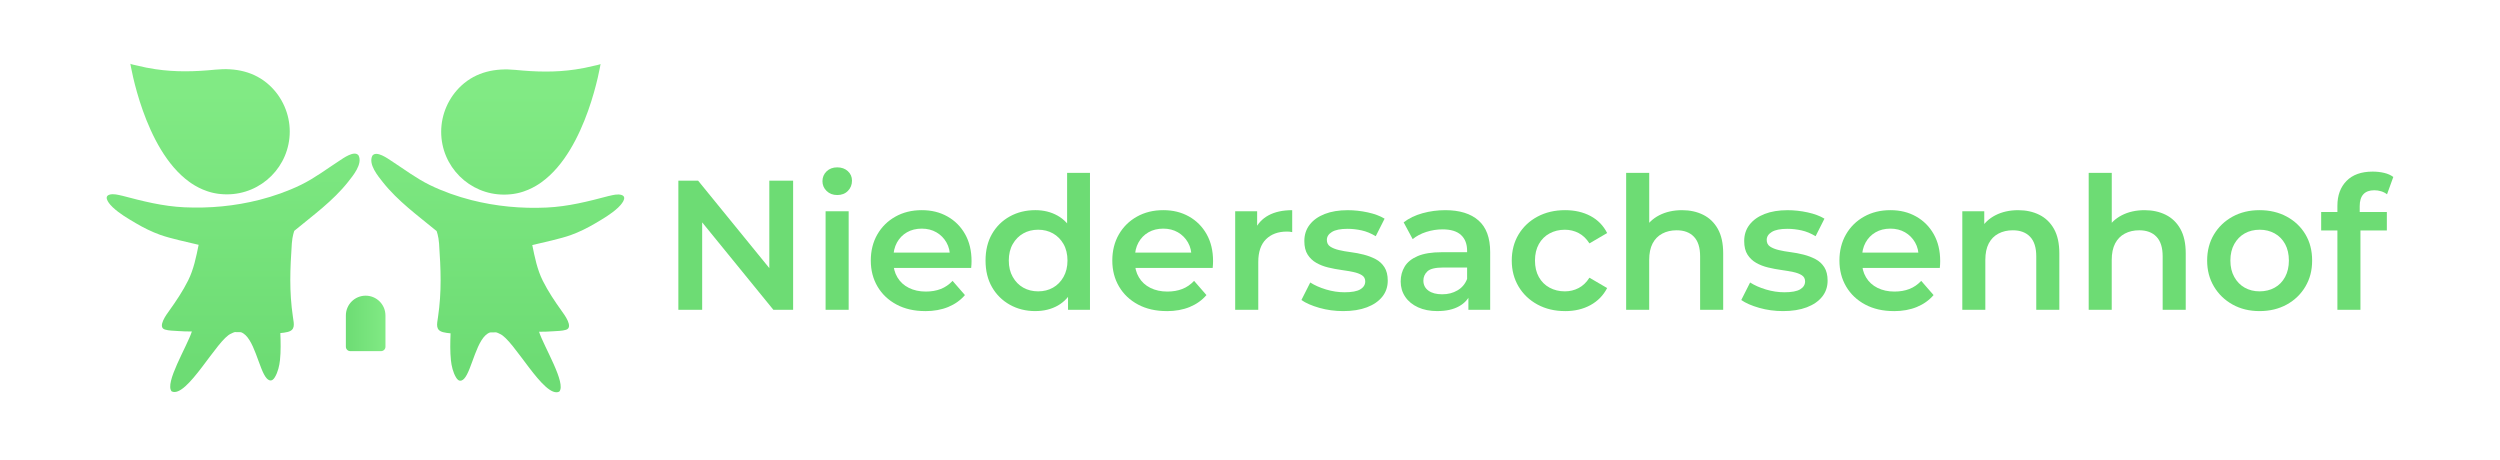
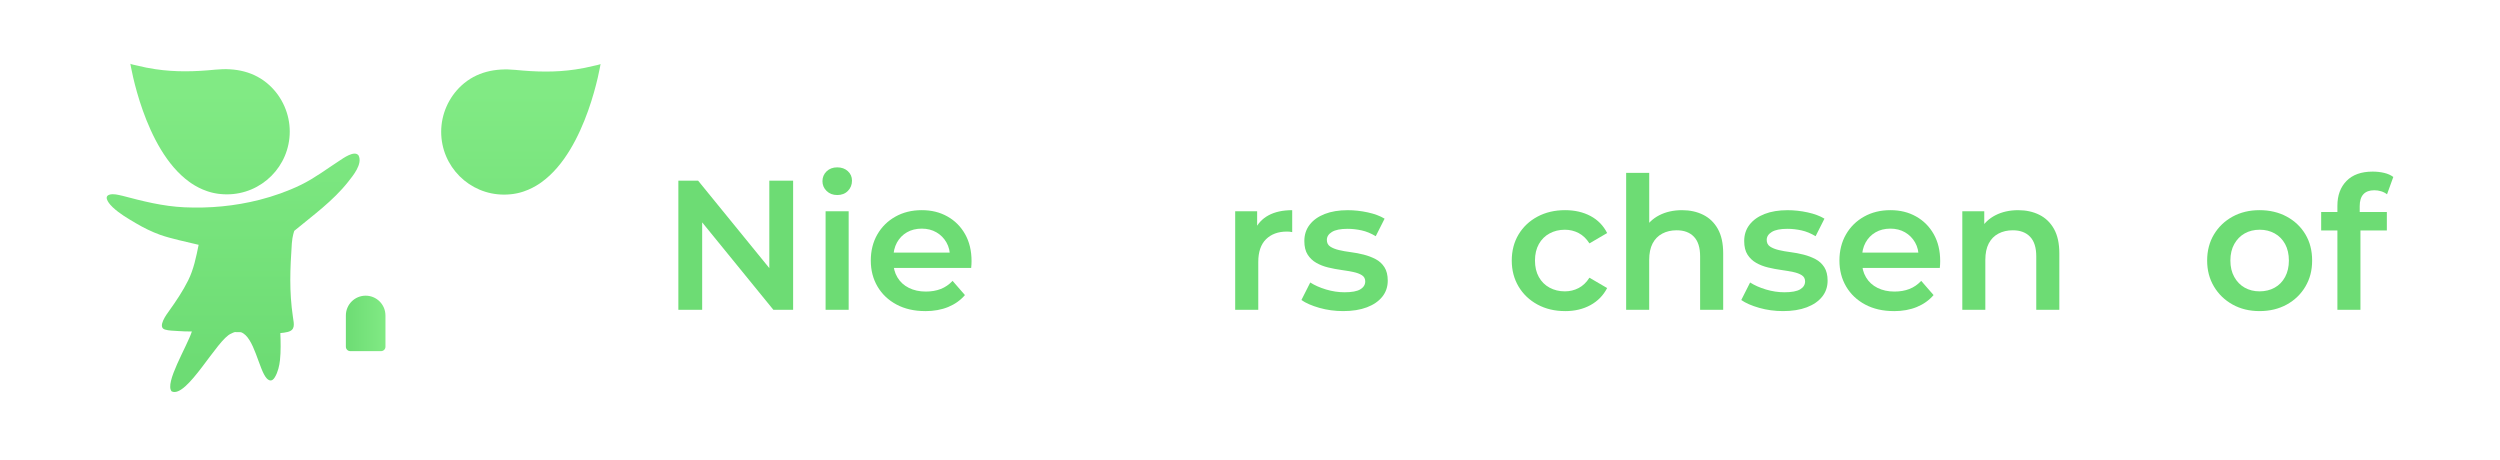
<svg xmlns="http://www.w3.org/2000/svg" xmlns:xlink="http://www.w3.org/1999/xlink" id="Ebene_1" data-name="Ebene 1" viewBox="0 0 1629.74 300">
  <defs>
    <style>
      .cls-1 {
        fill: url(#Unbenannter_Verlauf_39-3);
      }

      .cls-2 {
        fill: url(#Unbenannter_Verlauf_39-4);
      }

      .cls-3 {
        fill: url(#Unbenannter_Verlauf_39-5);
      }

      .cls-4 {
        fill: url(#Unbenannter_Verlauf_39-2);
      }

      .cls-5 {
        fill: #6ddc74;
      }

      .cls-6 {
        fill: url(#Unbenannter_Verlauf_39);
      }
    </style>
    <linearGradient id="Unbenannter_Verlauf_39" data-name="Unbenannter Verlauf 39" x1="339.57" y1="234.08" x2="339.57" y2="60.2" gradientUnits="userSpaceOnUse">
      <stop offset="0" stop-color="#6ddc74" />
      <stop offset="1" stop-color="#81ea84" />
    </linearGradient>
    <linearGradient id="Unbenannter_Verlauf_39-2" data-name="Unbenannter Verlauf 39" x1="324.5" y1="236.48" x2="324.5" y2="62.6" xlink:href="#Unbenannter_Verlauf_39" />
    <linearGradient id="Unbenannter_Verlauf_39-3" data-name="Unbenannter Verlauf 39" x1="225.47" y1="210.82" x2="251.28" y2="210.82" xlink:href="#Unbenannter_Verlauf_39" />
    <linearGradient id="Unbenannter_Verlauf_39-4" data-name="Unbenannter Verlauf 39" x1="-4536.45" y1="233.91" x2="-4536.45" y2="60.03" gradientTransform="translate(-4399.53) rotate(-180) scale(1 -1)" xlink:href="#Unbenannter_Verlauf_39" />
    <linearGradient id="Unbenannter_Verlauf_39-5" data-name="Unbenannter Verlauf 39" x1="-4551.52" y1="236.31" x2="-4551.52" y2="62.43" gradientTransform="translate(-4399.53) rotate(-180) scale(1 -1)" xlink:href="#Unbenannter_Verlauf_39" />
  </defs>
  <g>
    <path class="cls-5" d="M442.22,201.96v-84.19h12.87l52.8,64.83h-6.38v-64.83h15.52v84.19h-12.87l-52.8-64.83h6.38v64.83h-15.52Z" />
    <path class="cls-5" d="M545.78,127.14c-2.81,0-5.11-.88-6.92-2.65-1.8-1.76-2.71-3.89-2.71-6.37s.9-4.71,2.71-6.43c1.8-1.72,4.11-2.59,6.92-2.59s5.11.82,6.92,2.47c1.8,1.64,2.71,3.71,2.71,6.19,0,2.65-.88,4.87-2.65,6.68-1.76,1.8-4.09,2.71-6.98,2.71ZM538.2,201.96v-64.23h15.04v64.23h-15.04Z" />
    <path class="cls-5" d="M603.15,202.8c-7.14,0-13.37-1.42-18.7-4.27-5.33-2.85-9.46-6.75-12.39-11.73-2.93-4.97-4.39-10.62-4.39-16.96s1.42-12.09,4.27-17.02c2.84-4.93,6.77-8.8,11.79-11.61,5.01-2.81,10.72-4.21,17.14-4.21s11.83,1.36,16.72,4.09c4.89,2.73,8.74,6.58,11.55,11.55,2.81,4.97,4.21,10.82,4.21,17.56,0,.64-.02,1.36-.06,2.17-.04.8-.1,1.56-.18,2.29h-53.52v-9.98h45.59l-5.89,3.13c.08-3.69-.68-6.93-2.29-9.74-1.6-2.81-3.79-5.01-6.55-6.62-2.77-1.6-5.95-2.41-9.56-2.41s-6.92.8-9.68,2.41c-2.77,1.6-4.93,3.83-6.5,6.68-1.56,2.85-2.35,6.19-2.35,10.04v2.41c0,3.85.88,7.26,2.65,10.22,1.76,2.97,4.25,5.25,7.46,6.86,3.21,1.6,6.9,2.41,11.07,2.41,3.61,0,6.86-.56,9.74-1.68,2.89-1.12,5.45-2.89,7.7-5.29l8.06,9.26c-2.89,3.37-6.52,5.95-10.89,7.76-4.37,1.8-9.36,2.71-14.97,2.71Z" />
-     <path class="cls-5" d="M674.95,202.8c-6.17,0-11.73-1.38-16.66-4.15-4.93-2.77-8.8-6.59-11.61-11.49-2.81-4.89-4.21-10.66-4.21-17.32s1.4-12.43,4.21-17.32c2.81-4.89,6.68-8.7,11.61-11.43,4.93-2.73,10.48-4.09,16.66-4.09,5.37,0,10.18,1.18,14.43,3.55,4.25,2.37,7.62,5.95,10.1,10.76,2.48,4.81,3.73,10.99,3.73,18.52s-1.2,13.61-3.61,18.46c-2.41,4.85-5.73,8.48-9.98,10.89-4.25,2.41-9.14,3.61-14.67,3.61ZM676.76,189.93c3.61,0,6.83-.8,9.68-2.41,2.84-1.6,5.13-3.93,6.86-6.98,1.72-3.05,2.59-6.62,2.59-10.7s-.86-7.76-2.59-10.76c-1.73-3.01-4.01-5.31-6.86-6.92-2.85-1.6-6.07-2.41-9.68-2.41s-6.84.8-9.68,2.41c-2.85,1.6-5.13,3.91-6.86,6.92-1.73,3.01-2.59,6.6-2.59,10.76s.86,7.66,2.59,10.7c1.72,3.05,4.01,5.37,6.86,6.98,2.85,1.6,6.07,2.41,9.68,2.41ZM696.24,201.96v-15.16l.6-17.08-1.2-17.08v-39.93h14.91v89.25h-14.31Z" />
-     <path class="cls-5" d="M760.59,202.8c-7.14,0-13.37-1.42-18.7-4.27-5.33-2.85-9.46-6.75-12.39-11.73-2.93-4.97-4.39-10.62-4.39-16.96s1.42-12.09,4.27-17.02c2.84-4.93,6.77-8.8,11.79-11.61,5.01-2.81,10.72-4.21,17.14-4.21s11.83,1.36,16.72,4.09c4.89,2.73,8.74,6.58,11.55,11.55,2.81,4.97,4.21,10.82,4.21,17.56,0,.64-.02,1.36-.06,2.17-.04.8-.1,1.56-.18,2.29h-53.52v-9.98h45.59l-5.89,3.13c.08-3.69-.68-6.93-2.29-9.74-1.6-2.81-3.79-5.01-6.55-6.62-2.77-1.6-5.95-2.41-9.56-2.41s-6.92.8-9.68,2.41c-2.77,1.6-4.93,3.83-6.5,6.68-1.56,2.85-2.35,6.19-2.35,10.04v2.41c0,3.85.88,7.26,2.65,10.22,1.76,2.97,4.25,5.25,7.46,6.86,3.21,1.6,6.9,2.41,11.07,2.41,3.61,0,6.86-.56,9.74-1.68,2.89-1.12,5.45-2.89,7.7-5.29l8.06,9.26c-2.89,3.37-6.52,5.95-10.89,7.76-4.37,1.8-9.36,2.71-14.97,2.71Z" />
    <path class="cls-5" d="M805.21,201.96v-64.23h14.31v17.68l-1.68-5.17c1.92-4.33,4.95-7.62,9.08-9.86,4.13-2.24,9.28-3.37,15.46-3.37v14.31c-.64-.16-1.24-.26-1.8-.3-.56-.04-1.12-.06-1.68-.06-5.69,0-10.22,1.67-13.59,4.99-3.37,3.33-5.05,8.28-5.05,14.85v31.15h-15.04Z" />
    <path class="cls-5" d="M875.57,202.8c-5.37,0-10.52-.7-15.46-2.1-4.93-1.4-8.84-3.11-11.73-5.11l5.77-11.43c2.89,1.85,6.33,3.37,10.34,4.57,4.01,1.2,8.02,1.8,12.03,1.8,4.73,0,8.16-.64,10.28-1.92,2.12-1.28,3.19-3.01,3.19-5.17,0-1.76-.72-3.11-2.17-4.03-1.44-.92-3.33-1.62-5.65-2.1-2.33-.48-4.91-.92-7.76-1.32-2.85-.4-5.69-.94-8.54-1.62-2.85-.68-5.43-1.68-7.76-3.01-2.33-1.32-4.21-3.11-5.65-5.35-1.44-2.24-2.17-5.21-2.17-8.9,0-4.09,1.16-7.64,3.49-10.64,2.32-3.01,5.59-5.33,9.8-6.98,4.21-1.64,9.2-2.47,14.97-2.47,4.33,0,8.7.48,13.11,1.44,4.41.96,8.06,2.33,10.95,4.09l-5.77,11.43c-3.05-1.84-6.12-3.11-9.2-3.79-3.09-.68-6.15-1.02-9.2-1.02-4.57,0-7.96.68-10.16,2.04-2.21,1.36-3.31,3.09-3.31,5.17,0,1.92.72,3.37,2.17,4.33,1.44.96,3.33,1.73,5.65,2.29,2.32.56,4.91,1.02,7.76,1.38,2.84.36,5.67.9,8.48,1.62,2.81.72,5.39,1.7,7.76,2.95,2.36,1.24,4.27,2.99,5.71,5.23,1.44,2.25,2.17,5.17,2.17,8.78,0,4.01-1.18,7.5-3.55,10.46-2.37,2.97-5.71,5.27-10.04,6.92-4.33,1.64-9.5,2.47-15.52,2.47Z" />
-     <path class="cls-5" d="M937.04,202.8c-4.81,0-9.02-.82-12.63-2.47s-6.4-3.93-8.36-6.86c-1.97-2.93-2.95-6.23-2.95-9.92s.86-6.86,2.59-9.74c1.72-2.89,4.55-5.17,8.48-6.86,3.93-1.68,9.14-2.53,15.64-2.53h18.64v9.98h-17.56c-5.13,0-8.58.82-10.34,2.47-1.76,1.64-2.65,3.67-2.65,6.07,0,2.73,1.08,4.89,3.25,6.5,2.17,1.6,5.17,2.41,9.02,2.41s7-.84,9.92-2.53c2.93-1.68,5.03-4.17,6.31-7.46l2.53,9.02c-1.44,3.77-4.03,6.7-7.76,8.78-3.73,2.09-8.44,3.13-14.13,3.13ZM957.24,201.96v-12.99l-.84-2.77v-22.73c0-4.41-1.32-7.84-3.97-10.28-2.65-2.44-6.66-3.67-12.03-3.67-3.61,0-7.16.56-10.64,1.68-3.49,1.12-6.43,2.69-8.84,4.69l-5.89-10.95c3.45-2.65,7.56-4.63,12.33-5.95,4.77-1.32,9.72-1.98,14.85-1.98,9.3,0,16.5,2.23,21.59,6.68,5.09,4.45,7.64,11.33,7.64,20.63v37.65h-14.19Z" />
    <path class="cls-5" d="M1020.27,202.8c-6.74,0-12.73-1.42-17.98-4.27-5.25-2.85-9.36-6.75-12.33-11.73-2.97-4.97-4.45-10.62-4.45-16.96s1.48-12.09,4.45-17.02c2.97-4.93,7.08-8.8,12.33-11.61,5.25-2.81,11.25-4.21,17.98-4.21,6.25,0,11.77,1.26,16.54,3.79,4.77,2.53,8.4,6.24,10.88,11.13l-11.55,6.74c-1.92-3.05-4.27-5.29-7.04-6.74-2.77-1.44-5.75-2.16-8.96-2.16-3.69,0-7.02.8-9.98,2.41-2.97,1.6-5.29,3.91-6.98,6.92-1.68,3.01-2.53,6.6-2.53,10.76s.84,7.76,2.53,10.76c1.68,3.01,4.01,5.31,6.98,6.92,2.97,1.6,6.29,2.41,9.98,2.41,3.21,0,6.19-.72,8.96-2.16s5.11-3.69,7.04-6.74l11.55,6.74c-2.49,4.81-6.12,8.52-10.88,11.13-4.77,2.61-10.28,3.91-16.54,3.91Z" />
    <path class="cls-5" d="M1060.08,201.96v-89.25h15.04v42.34l-3.25-5.29c2.24-4.09,5.51-7.24,9.8-9.44,4.29-2.2,9.24-3.31,14.85-3.31,5.13,0,9.72,1,13.77,3.01,4.05,2.01,7.24,5.07,9.56,9.2,2.32,4.13,3.49,9.44,3.49,15.94v36.8h-15.04v-34.88c0-5.69-1.34-9.94-4.03-12.75-2.69-2.81-6.43-4.21-11.25-4.21-3.53,0-6.66.72-9.38,2.16-2.73,1.44-4.83,3.59-6.32,6.43-1.48,2.85-2.22,6.44-2.22,10.76v32.47h-15.04Z" />
    <path class="cls-5" d="M1162.31,202.8c-5.37,0-10.52-.7-15.46-2.1-4.93-1.4-8.84-3.11-11.73-5.11l5.77-11.43c2.89,1.85,6.33,3.37,10.34,4.57,4.01,1.2,8.02,1.8,12.03,1.8,4.73,0,8.16-.64,10.28-1.92,2.12-1.28,3.19-3.01,3.19-5.17,0-1.76-.72-3.11-2.17-4.03-1.44-.92-3.33-1.62-5.65-2.1-2.33-.48-4.91-.92-7.76-1.32-2.85-.4-5.69-.94-8.54-1.62-2.85-.68-5.43-1.68-7.76-3.01-2.33-1.32-4.21-3.11-5.65-5.35-1.44-2.24-2.17-5.21-2.17-8.9,0-4.09,1.16-7.64,3.49-10.64,2.32-3.01,5.59-5.33,9.8-6.98,4.21-1.64,9.2-2.47,14.97-2.47,4.33,0,8.7.48,13.11,1.44,4.41.96,8.06,2.33,10.95,4.09l-5.77,11.43c-3.05-1.84-6.12-3.11-9.2-3.79-3.09-.68-6.15-1.02-9.2-1.02-4.57,0-7.96.68-10.16,2.04-2.21,1.36-3.31,3.09-3.31,5.17,0,1.92.72,3.37,2.17,4.33,1.44.96,3.33,1.73,5.65,2.29,2.32.56,4.91,1.02,7.76,1.38,2.84.36,5.67.9,8.48,1.62,2.81.72,5.39,1.7,7.76,2.95,2.36,1.24,4.27,2.99,5.71,5.23,1.44,2.25,2.17,5.17,2.17,8.78,0,4.01-1.18,7.5-3.55,10.46-2.37,2.97-5.71,5.27-10.04,6.92-4.33,1.64-9.5,2.47-15.52,2.47Z" />
    <path class="cls-5" d="M1234.6,202.8c-7.14,0-13.37-1.42-18.7-4.27-5.33-2.85-9.46-6.75-12.39-11.73-2.93-4.97-4.39-10.62-4.39-16.96s1.42-12.09,4.27-17.02c2.84-4.93,6.77-8.8,11.79-11.61,5.01-2.81,10.72-4.21,17.14-4.21s11.83,1.36,16.72,4.09c4.89,2.73,8.74,6.58,11.55,11.55,2.81,4.97,4.21,10.82,4.21,17.56,0,.64-.02,1.36-.06,2.17-.04.8-.1,1.56-.18,2.29h-53.52v-9.98h45.59l-5.89,3.13c.08-3.69-.68-6.93-2.29-9.74-1.6-2.81-3.79-5.01-6.55-6.62-2.77-1.6-5.95-2.41-9.56-2.41s-6.92.8-9.68,2.41c-2.77,1.6-4.93,3.83-6.5,6.68-1.56,2.85-2.35,6.19-2.35,10.04v2.41c0,3.85.88,7.26,2.65,10.22,1.76,2.97,4.25,5.25,7.46,6.86,3.21,1.6,6.9,2.41,11.07,2.41,3.61,0,6.86-.56,9.74-1.68,2.89-1.12,5.45-2.89,7.7-5.29l8.06,9.26c-2.89,3.37-6.52,5.95-10.89,7.76-4.37,1.8-9.36,2.71-14.97,2.71Z" />
    <path class="cls-5" d="M1279.22,201.96v-64.23h14.31v17.32l-2.53-5.29c2.24-4.09,5.51-7.24,9.8-9.44,4.29-2.2,9.24-3.31,14.85-3.31,5.13,0,9.72,1,13.77,3.01,4.05,2.01,7.24,5.07,9.56,9.2,2.32,4.13,3.49,9.44,3.49,15.94v36.8h-15.04v-34.88c0-5.69-1.34-9.94-4.03-12.75-2.69-2.81-6.43-4.21-11.25-4.21-3.53,0-6.66.72-9.38,2.16-2.73,1.44-4.83,3.59-6.32,6.43-1.48,2.85-2.22,6.44-2.22,10.76v32.47h-15.04Z" />
-     <path class="cls-5" d="M1361.61,201.96v-89.25h15.04v42.34l-3.25-5.29c2.24-4.09,5.51-7.24,9.8-9.44,4.29-2.2,9.24-3.31,14.85-3.31,5.13,0,9.72,1,13.77,3.01,4.05,2.01,7.24,5.07,9.56,9.2,2.32,4.13,3.49,9.44,3.49,15.94v36.8h-15.04v-34.88c0-5.69-1.34-9.94-4.03-12.75-2.69-2.81-6.43-4.21-11.25-4.21-3.53,0-6.66.72-9.38,2.16-2.73,1.44-4.83,3.59-6.32,6.43-1.48,2.85-2.22,6.44-2.22,10.76v32.47h-15.04Z" />
    <path class="cls-5" d="M1472.99,202.8c-6.58,0-12.43-1.42-17.56-4.27-5.13-2.85-9.18-6.75-12.15-11.73-2.97-4.97-4.45-10.62-4.45-16.96s1.48-12.09,4.45-17.02c2.97-4.93,7.02-8.8,12.15-11.61,5.13-2.81,10.98-4.21,17.56-4.21s12.57,1.4,17.74,4.21c5.17,2.81,9.22,6.66,12.15,11.55,2.93,4.89,4.39,10.58,4.39,17.08s-1.46,11.99-4.39,16.96c-2.93,4.97-6.98,8.88-12.15,11.73-5.17,2.85-11.09,4.27-17.74,4.27ZM1472.99,189.93c3.69,0,6.98-.8,9.86-2.41,2.89-1.6,5.15-3.93,6.8-6.98,1.64-3.05,2.47-6.62,2.47-10.7s-.82-7.76-2.47-10.76c-1.64-3.01-3.91-5.31-6.8-6.92-2.89-1.6-6.13-2.41-9.74-2.41s-6.96.8-9.8,2.41c-2.85,1.6-5.11,3.91-6.8,6.92-1.68,3.01-2.53,6.6-2.53,10.76s.84,7.66,2.53,10.7c1.68,3.05,3.95,5.37,6.8,6.98,2.85,1.6,6.07,2.41,9.68,2.41Z" />
    <path class="cls-5" d="M1513.16,150.24v-12.03h42.82v12.03h-42.82ZM1523.74,201.96v-67.84c0-6.74,1.98-12.13,5.95-16.18,3.97-4.05,9.64-6.07,17.02-6.07,2.65,0,5.15.28,7.52.84,2.36.56,4.35,1.44,5.95,2.65l-4.09,11.31c-1.12-.88-2.41-1.54-3.85-1.98-1.44-.44-2.93-.66-4.45-.66-3.13,0-5.49.86-7.1,2.59-1.6,1.73-2.41,4.31-2.41,7.76v7.22l.48,6.74v53.64h-15.04Z" />
  </g>
  <path class="cls-6" d="M391.51,41.68s-8.87,55.77-38.42,77.04c-.41.31-.82.59-1.24.88-3.2,2.15-6.63,3.91-10.31,5.16-.34.11-.67.21-1.01.33-.34.1-.68.2-1.02.3-.35.1-.69.19-1.04.28-.38.09-.77.18-1.14.27-.26.06-.5.11-.75.15-.26.05-.5.1-.76.14-.33.06-.65.11-.98.17-.02,0-.05,0-.08.01-.3.04-.58.08-.88.12-.08.01-.16.02-.26.03-.29.03-.57.06-.87.09-.68.07-1.38.12-2.08.16-.69.03-1.4.05-2.1.05-22.62,0-40.96-18.33-40.96-40.96,0-11.39,4.85-22.43,13.22-30.14,9.78-9,22.26-11.48,35.19-10.2,13.17,1.31,26,1.69,39.15-.29,4.02-.6,8.01-1.37,11.95-2.37.35-.09,4.32-.84,4.38-1.23Z" />
-   <path class="cls-4" d="M402.82,135.44c-4.33,4.06-9.78,7.22-14.86,10.21s-10.38,5.63-15.94,7.63c-6.48,2.32-18.33,4.89-25.03,6.48,1.62,7.96,3.21,15.98,6.87,23.3,3.47,6.93,7.92,13.57,12.37,19.76,1.55,2.14,7.89,10.59,2.75,12.17-2.63.8-5.47.75-8.19.96-3.12.26-6.26.29-9.39.32,3.22,9.89,17.96,33.7,13.17,39.03-9.87,4.88-29.76-34.26-38.85-37.69-.82-.45-1.58-.77-2.32-.96-1.16.02-2.32.04-3.48.06-.15,0-.31.01-.46.01-8.77,2.96-11.73,24.7-16.92,30.18-1.03,1.07-2.4,1.8-3.8.85-.61-.43-1.06-1.05-1.45-1.69-1.97-3.26-2.94-7.43-3.34-11.19-.59-5.77-.46-11.68-.23-17.58-1.58-.11-3.17-.32-4.77-.72-5.17-1.29-4.12-5.1-3.43-9.81,2.48-16.72,1.84-31.17.71-47.92-.34-5.02-1.62-8.22-1.62-8.22-12.18-10.06-25.2-19.42-35.08-31.91-3.13-3.97-9.6-11.66-6.8-17.22,2.67-3.57,10.12,1.93,12.51,3.47,8.32,5.39,16.05,11.3,25,15.68,8.64,4.21,17.93,7.46,27.08,9.8,15.96,4.07,32.55,5.62,48.98,4.86,14.19-.67,27.03-3.98,40.64-7.57h.08c2.45-.57,5.7-1.45,8.17-.63,4.33,1.43-.6,6.7-2.38,8.37Z" />
  <path class="cls-1" d="M251.28,205.65v20.39c0,1.58-1.28,2.86-2.85,2.86h-20.1c-1.57,0-2.86-1.28-2.86-2.86v-20.39c0-7.13,5.78-12.9,12.9-12.9s12.9,5.78,12.9,12.9Z" />
  <path class="cls-2" d="M84.98,41.51s8.87,55.77,38.42,77.04c.41.31.82.59,1.24.88,3.2,2.15,6.63,3.91,10.31,5.16.34.11.67.21,1.01.33.34.1.68.2,1.02.3.35.1.69.19,1.04.28.38.09.77.18,1.14.27.26.06.5.11.75.15.26.05.5.1.76.14.33.06.65.11.98.17.02,0,.05,0,.08.01.3.04.58.08.88.12.08.01.16.02.26.03.29.03.57.06.87.09.68.07,1.38.12,2.08.16.69.03,1.4.05,2.1.05,22.62,0,40.96-18.33,40.96-40.96,0-11.39-4.85-22.43-13.22-30.14-9.78-9-22.26-11.48-35.19-10.2-13.17,1.31-26,1.69-39.15-.29-4.02-.6-8.01-1.37-11.95-2.37-.35-.09-4.32-.84-4.38-1.23Z" />
  <path class="cls-3" d="M73.66,135.27c4.33,4.06,9.78,7.22,14.86,10.21s10.38,5.63,15.94,7.63c6.48,2.32,18.33,4.89,25.03,6.48-1.62,7.96-3.21,15.98-6.87,23.3-3.47,6.93-7.92,13.57-12.37,19.76-1.55,2.14-7.89,10.59-2.75,12.17,2.63.8,5.47.75,8.19.96,3.12.26,6.26.29,9.39.32-3.22,9.89-17.96,33.7-13.17,39.03,9.87,4.88,29.76-34.26,38.85-37.69.82-.45,1.58-.77,2.32-.96,1.16.02,2.32.04,3.48.06.15,0,.31.01.46.01,8.77,2.96,11.73,24.7,16.92,30.18,1.03,1.07,2.4,1.8,3.8.85.61-.43,1.06-1.05,1.45-1.69,1.97-3.26,2.94-7.43,3.34-11.19.59-5.77.46-11.68.23-17.58,1.58-.11,3.17-.32,4.77-.72,5.17-1.29,4.12-5.1,3.43-9.81-2.48-16.72-1.84-31.17-.71-47.92.34-5.02,1.62-8.22,1.62-8.22,12.18-10.06,25.2-19.42,35.08-31.91,3.13-3.97,9.6-11.66,6.8-17.22-2.67-3.57-10.12,1.93-12.51,3.47-8.32,5.39-16.05,11.3-25,15.68-8.64,4.21-17.93,7.46-27.08,9.8-15.96,4.07-32.55,5.62-48.98,4.86-14.19-.67-27.03-3.98-40.64-7.57h-.08c-2.45-.57-5.7-1.45-8.17-.63-4.33,1.43.6,6.7,2.38,8.37Z" />
</svg>